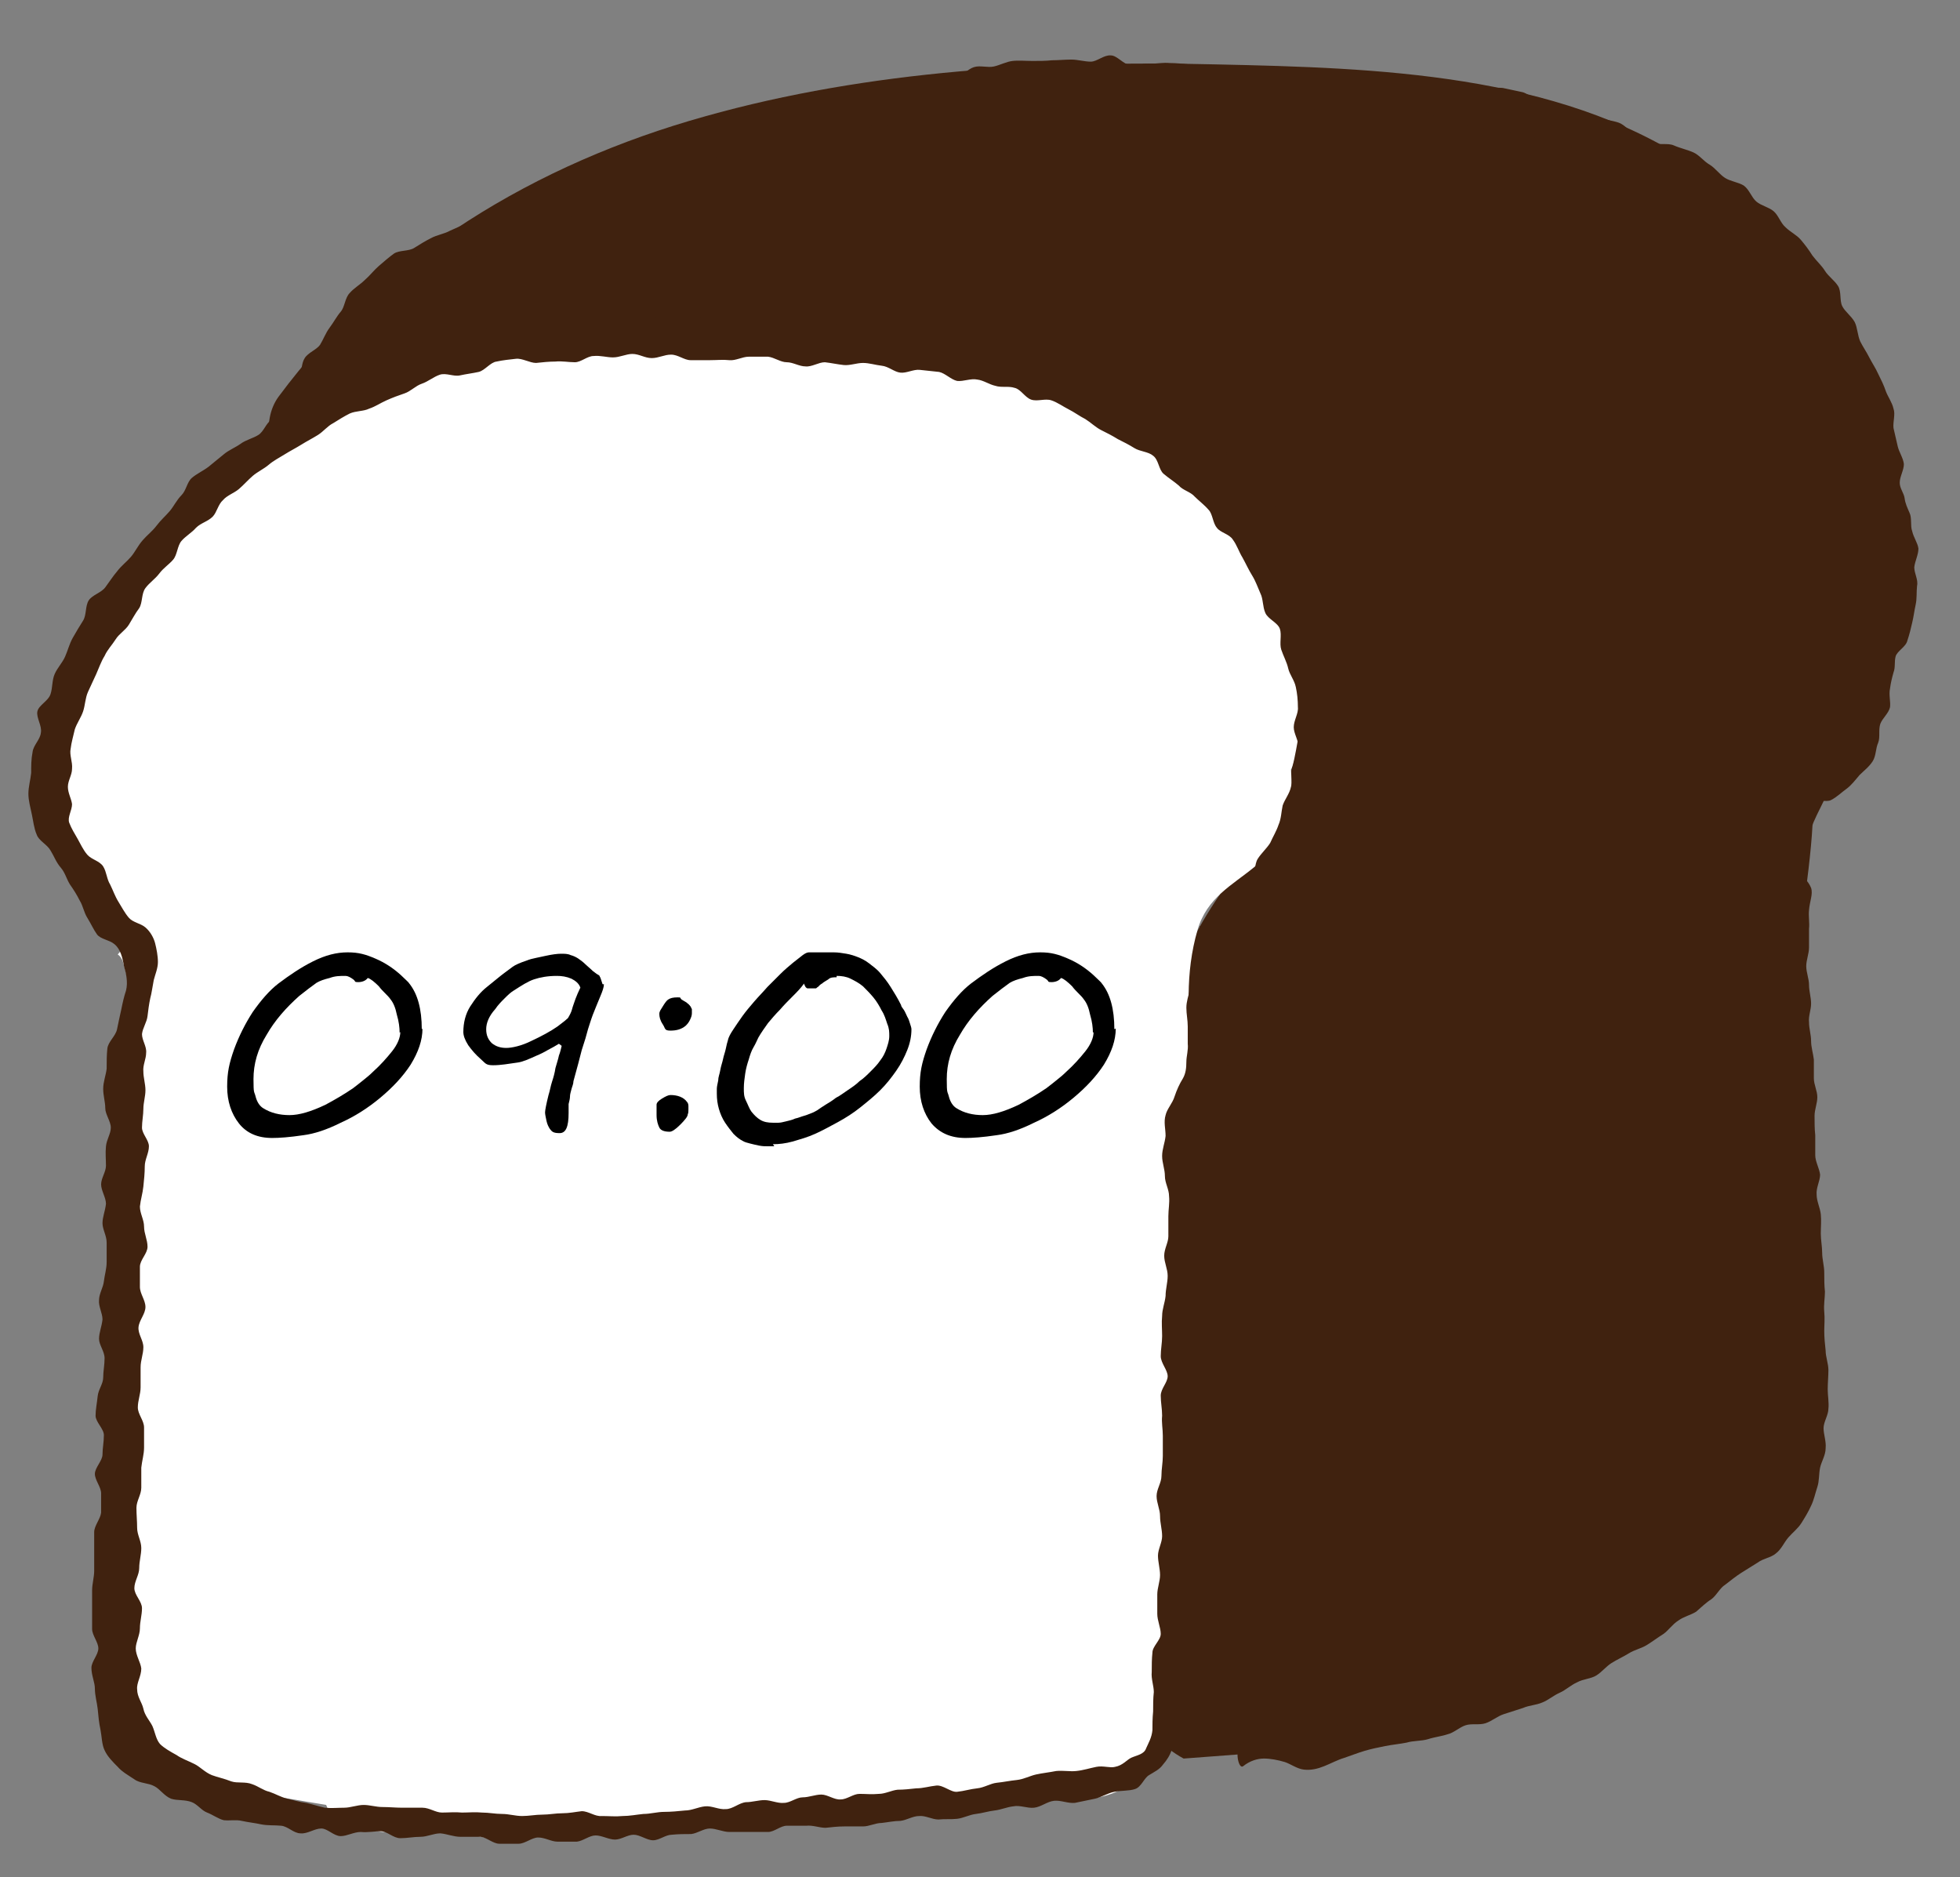
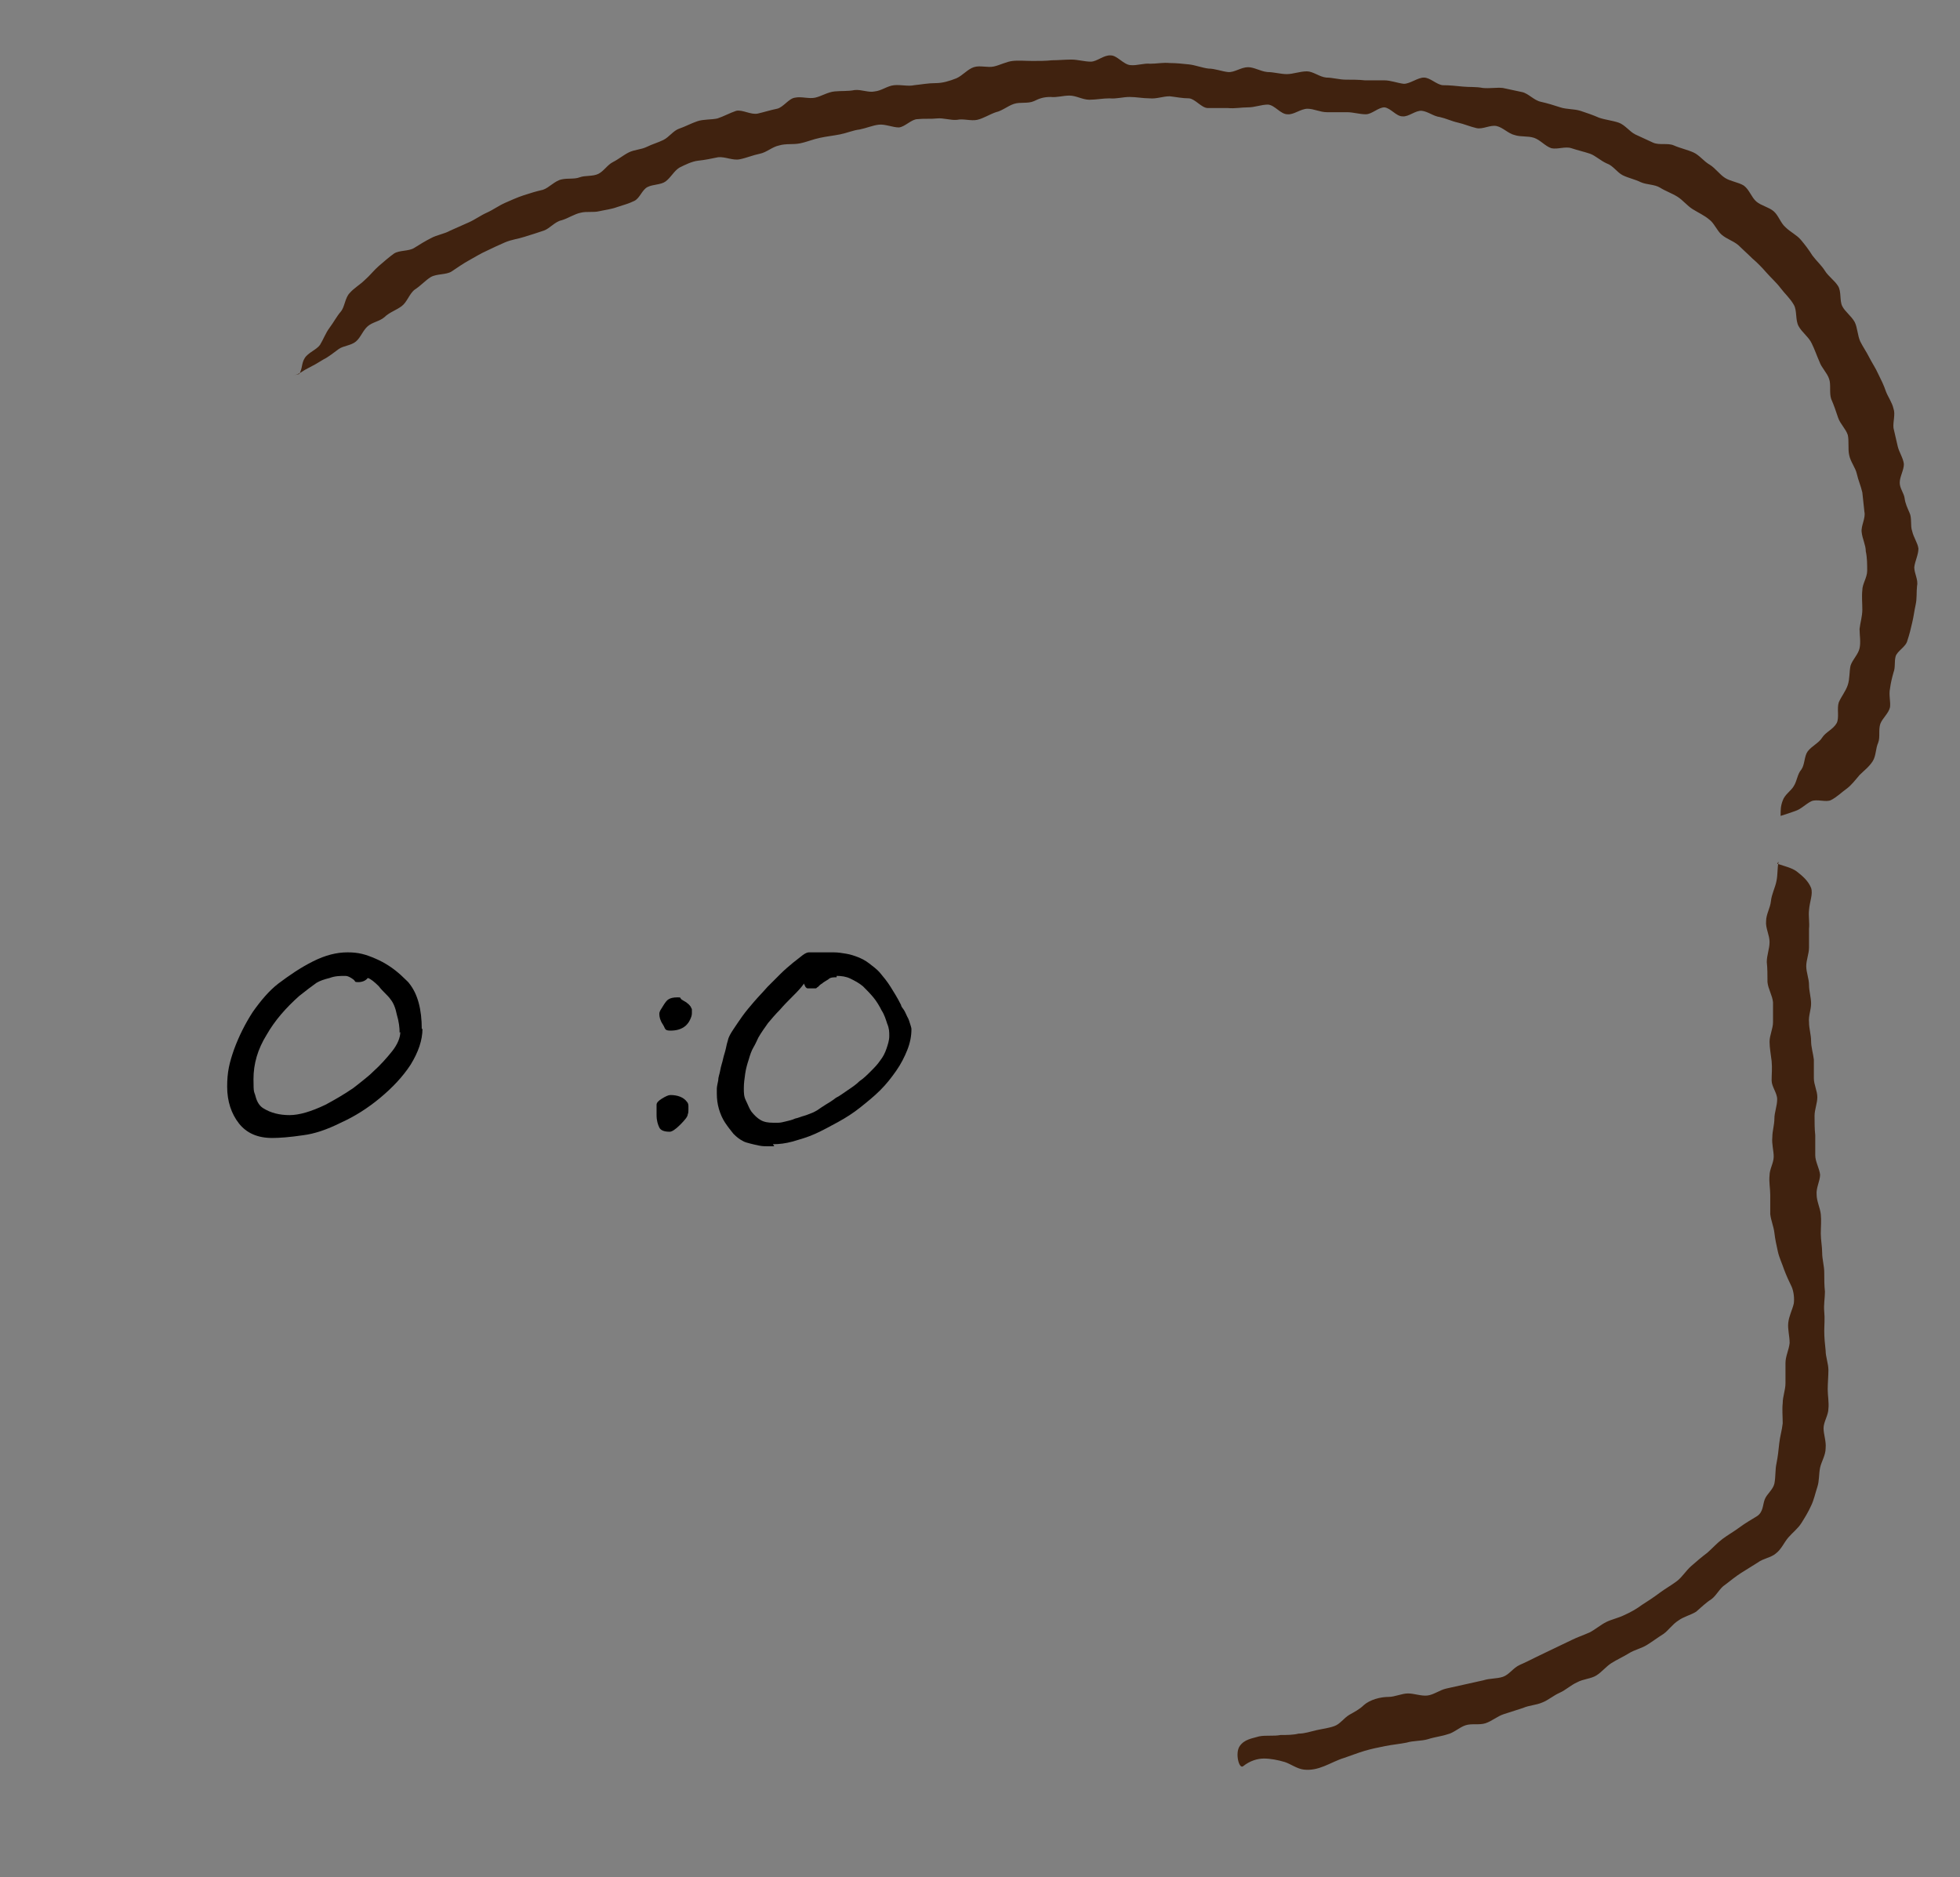
<svg xmlns="http://www.w3.org/2000/svg" version="1.1" viewBox="0 0 283 271">
  <rect x="0" y="0" width="283" height="271" fill="#808080" stroke="none" />
  <defs>
    <style>
      .cls-1 {
        fill: #40220f;
      }

      .cls-2 {
        fill: #fff;
      }
    </style>
  </defs>
  <g>
    <g id="_レイヤー_1" data-name="レイヤー_1">
      <g>
        <g>
-           <path class="cls-1" d="M260.9,151.6c0-2.6-.7-4.6-2-6.1.3-7.5,2.4-18.8,2.8-26.3,0-1.3,14.6-26,13.2-41.6-1.8-21.3-13.1-42.4-30.6-54-19.6-13-45.5-13.8-68.6-14.3-24.5-.6-50.1.8-73.9,7.5-24.4,6.8-46.4,20-61.6,40.5-2.6,3.6-1.3,9.3,1.6,12.3s8.2,3.5,12.3,1.6c22-10.4,47.5-13.4,70.9-9,3.6,1,7.2,1.9,10.8,2.9,2.9.8,5.7,1.5,8.5,2.3,5.4,1.9,10.6,4.2,15.7,6.9,10.3,5.5,19.7,12.2,24.9,22.5.8,1.5,1.5,3.8,2,6.3,0,1.3.1,2.6.1,3.9,0,.8,0,1.7-.2,2.5,0,.2-.5,2.5-.6,2.8,0,.3-.7,2.2-.8,2.6,0,.1-.1.3-.2.5-.3.6-.6,1.2-1,1.8-.3.5-.6,1-.9,1.4-.1.1-.2.3-.4.4-.3.3-3.1,2.9-1.6,1.7-2.9,2.2-4.9,5.2-5.2,8.5-3.5,5.1-6.3,10.7-7.7,16.8-1.7,7.8-1.8,15.9-2.2,23.9-.7,16.2-1.7,32.4-2.3,48.6-.5,12.7-5.2,28.7,7,35.4,4.4-.3,15.8-1.3,20.2-1.3.7-.2,1.3-.3,2-.5,3.4-1.3,6.9-2.4,10.6-3,.1,0,.3,0,.4,0,2.6-.8,5.3-1.5,8-1.8.5,0,.9.1,1.2.4,3.1-2.5,6-5.4,8.7-8.4,7.2-2.6,19.4-7.3,25.6-12.2,14.7-11.7,18.6-30.4,12.8-49,.2-8.8.5-17.6.7-26.4Z" />
-           <path class="cls-2" d="M167.9,65.6c-23.9-14.7-52.8-19.5-80.4-15.6-3.2.5-6.4,1.1-9.5,1.9-1.6-1.1-3.6-1.7-6-1.6-14.5,1-25,10.4-37.9,17.2-9.9,7.4-17.1,18.1-20.4,29.9-.4.3-.8.5-1.2.9-.6.7-1.3,1.3-2,2-.1,0-.3.1-.4.2-.1,0-.2.2-.3.2,0,0,0,0,0,0-.6,1.9-.8,3.8-1.2,5.7,0,.1,0,.2,0,.3-.1-.3,0,0,0,.1,0,.3.2.7.3,1,.3,1-.5,2-1.6,2h-.9c-.6,0-1.2-.4-1.4-1,.2,2.2.9,4.3,2.5,5.8,1,1,1.7,10.3,5.3,14.2.7.7,1.4,1.5,2,2.2,1.4,1.6,2.6,3.4,3.7,5.2-.5.5-1,1-1.5,1.6.3.2.5.5.7.9,4,13.3,1.9,27.8-1.4,41.2.3,8,.5,15.9.8,23.9-.5.4-.9.9-1.3,1.3,0,.2.2.4.2.6,0,.4.1.7.2,1.1,0,.1,0,.2.1.4.3.3.6.7.5,1.2,0,.4,0,.6-.3,1-.2.4-.6.6-1.1.7.5,4.5.2,8.9-.6,13.3.9,7.7,1.7,15.3,2.6,23,.5,4.4,3,9.6,8,10.5,7.2,1.2,14.4,2.5,21.7,3.7.5,1.4,1.4,2.7,2.4,3.8,1.9-.2,3.9-.1,5.9.1,5.3-.2,10.6-.1,15.6,1,.1,0,.2,0,.4,0,0-.8.3-1.6,1.1-1.8,3.6-.9,7.4-.9,11.1-.9,2.1,0,73.6-3.1,73.6-3.1,4.6-.4,8-2.9,9.6-7.3,2.3-6.7,2.1-13.8,2.5-20.8.4-7,.7-14,1.1-21,.7-13.1,1.4-26.2,2.8-39.3,1.4-12.9-3.9-24.5-.3-37,2.7-9.4,14.6-7.1,13.5-23.2.6-.8,1.4-7.6,1.9-8.5,9-16.3-8.3-29.7-20.6-37.2Z" />
-         </g>
+           </g>
        <g>
-           <path class="cls-1" d="M173.5,134.4c.2-.7.6-1.1.9-1.4.8-.6,1.1-1.7,1.8-2.3.7-.7,1.8-.9,2.5-1.6.7-.7,1.4-1.4,2-2.2.6-.8.4-2.1.9-2.9.5-.8,1.3-1.5,1.8-2.3.4-.9.9-1.7,1.2-2.6.4-.9.4-1.9.6-2.8.3-.9,1-1.7,1.2-2.7.2-.9.6-1.9.7-2.8.1-1,.4-1.9.4-2.9,0-1-.7-2-.7-2.9,0-1,.7-2,.6-2.9,0-1-.1-2-.3-2.9-.2-1-.9-1.8-1.1-2.7-.2-.9-.7-1.8-1-2.7-.3-.9.1-2.1-.2-3-.3-.9-1.7-1.4-2.1-2.3-.4-.9-.3-2-.7-2.8-.4-.9-.7-1.8-1.2-2.6-.5-.8-.9-1.7-1.4-2.6-.5-.8-.8-1.8-1.4-2.6-.5-.8-1.8-1-2.3-1.7-.6-.7-.6-2-1.2-2.6-.6-.7-1.4-1.3-2-1.9-.6-.7-1.7-.9-2.3-1.6-.7-.6-1.5-1.1-2.2-1.7-.7-.6-.7-2-1.5-2.6-.7-.6-1.9-.6-2.7-1.1-.8-.5-1.6-.9-2.4-1.3-.8-.5-1.6-.9-2.4-1.3-.8-.4-1.5-1.1-2.3-1.6-.8-.4-1.6-1-2.4-1.4-.8-.4-1.6-1-2.5-1.3-.9-.3-2,.2-2.9-.1-.9-.3-1.5-1.5-2.4-1.7-.9-.3-1.9,0-2.8-.3-.9-.2-1.7-.8-2.6-.9-.9-.2-2,.3-2.9.2-.9-.2-1.7-1.1-2.6-1.3-.9-.1-1.8-.2-2.8-.3-.9-.1-1.9.5-2.8.4-.9-.1-1.7-.9-2.7-1-.9-.1-1.8-.4-2.7-.4-.9,0-1.9.4-2.8.3s-1.8-.3-2.7-.4c-.9,0-1.9.7-2.8.6-.9,0-1.8-.6-2.7-.6-.9,0-1.8-.7-2.7-.8-.9,0-1.8,0-2.8,0-.9,0-1.9.6-2.8.5s-1.8,0-2.8,0c-.9,0-1.8,0-2.8,0-.9,0-1.8-.8-2.8-.8s-1.8.5-2.8.5-1.8-.6-2.8-.6c-.9,0-1.8.5-2.8.5-.9,0-1.8-.3-2.8-.2-.9,0-1.8.9-2.7.9-.9,0-1.9-.2-2.8-.1-.9,0-1.9.1-2.8.2-.9,0-2-.7-2.9-.6-.9.1-1.9.2-2.8.4-.9.1-1.7,1.3-2.6,1.5-.9.2-1.8.3-2.7.5-.9.2-2-.4-2.9-.1-.9.3-1.7,1-2.6,1.3-.9.3-1.6,1.1-2.5,1.4-.9.3-1.7.6-2.6,1-.9.4-1.6.9-2.5,1.2-.8.4-1.9.3-2.8.7-.8.4-1.6.9-2.4,1.4-.8.4-1.4,1.2-2.2,1.7-.8.5-1.6.9-2.4,1.4-.8.5-1.6.9-2.4,1.4-.8.5-1.6.9-2.3,1.5-.7.6-1.6,1-2.3,1.6-.7.6-1.3,1.3-2,1.9-.7.6-1.7.9-2.3,1.6-.7.6-.9,1.8-1.5,2.4-.7.7-1.7.9-2.4,1.6-.6.7-1.5,1.2-2.1,1.9-.6.7-.6,2-1.2,2.7-.6.7-1.4,1.2-2,2-.6.8-1.4,1.3-2,2.1-.6.8-.4,2.1-.9,2.9-.6.8-1,1.6-1.5,2.4-.5.8-1.4,1.3-1.9,2.1-.5.8-1.2,1.5-1.6,2.4-.5.8-.8,1.7-1.2,2.6-.4.9-.8,1.7-1.2,2.6-.4.9-.4,1.9-.7,2.8-.3.9-.9,1.7-1.2,2.6-.2.9-.5,1.9-.6,2.8-.2.9.3,1.9.2,2.9,0,.9-.6,1.7-.6,2.6,0,.9.5,1.7.6,2.5,0,.9-.7,1.9-.4,2.7.3.8.8,1.6,1.2,2.3.4.7.8,1.6,1.4,2.3.6.7,1.8.9,2.3,1.7.5.8.5,1.8,1,2.6.4.8.7,1.7,1.2,2.5.5.8.9,1.6,1.5,2.3.6.7,1.7.8,2.4,1.4.7.6,1.2,1.5,1.4,2.3.2.8.4,1.8.4,2.7,0,.9-.4,1.8-.6,2.6-.2,1-.3,1.9-.5,2.6-.2.9-.3,1.8-.4,2.6-.1.9-.7,1.7-.8,2.6,0,.9.7,1.8.6,2.7,0,.9-.5,1.8-.4,2.7,0,.9.3,1.8.3,2.7,0,.9-.3,1.8-.3,2.7,0,.9-.2,1.8-.2,2.7,0,.9,1,1.8,1,2.7,0,1-.6,1.9-.6,2.9,0,1-.1,1.9-.2,2.9s-.4,1.9-.5,2.9c0,1,.6,1.9.6,2.9,0,1,.5,1.9.5,2.9,0,1-1.1,1.9-1.1,2.9,0,1,0,1.9,0,2.9,0,1,.8,1.9.8,2.9,0,1-.9,1.9-1,2.9s.7,1.9.7,2.9c0,1-.4,1.9-.4,2.9,0,1,0,1.9,0,2.9,0,1-.4,1.9-.4,2.9,0,1,.9,1.9.9,2.9,0,1,0,1.9,0,2.9,0,1-.3,1.9-.4,2.9,0,1,0,1.9,0,2.9,0,1-.7,1.9-.7,2.9,0,1,.1,1.9.1,2.9,0,1,.6,1.9.6,2.9,0,1-.3,1.9-.3,2.9,0,1-.7,1.9-.7,2.9,0,1,1.1,1.9,1.1,2.9,0,1-.3,1.9-.3,2.9,0,1-.6,2-.6,2.9,0,1,.7,2,.8,2.9,0,1.1-.7,2.1-.6,3,0,1.1.7,1.9.9,2.8.2,1,.9,1.7,1.3,2.5.4.9.5,1.9,1.1,2.6.6.6,1.5,1.1,2.4,1.6.7.5,1.6.8,2.6,1.3.8.4,1.5,1.2,2.5,1.6.8.3,1.8.5,2.8.9.9.3,2,0,3,.4.9.3,1.6.9,2.5,1.1.9.3,1.7.8,2.6,1,.9.2,1.8.5,2.7.6.9.2,1.8.5,2.7.7.9.1,1.9,0,2.8,0,.9,0,1.9-.4,2.8-.4.9,0,1.8.3,2.7.3,1,0,1.9.1,2.9.1,1,0,1.9,0,2.9,0,1,0,1.9.7,2.8.7,1,0,1.9-.1,2.9,0,1,0,1.9-.1,2.9,0,1,0,1.9.2,2.9.2,1,0,1.9.3,2.9.3s1.9-.2,2.9-.2c1,0,1.9-.2,2.9-.2,1,0,1.9-.2,2.8-.3,1,0,1.9.8,2.9.7,1,0,2,.1,3,0,1,0,2-.2,3-.3,1,0,2-.3,3-.3,1,0,2-.1,3-.2,1,0,1.9-.5,2.9-.6s2,.5,3,.4c1,0,1.9-.9,2.9-1,.9,0,1.8-.3,2.7-.3.9,0,1.9.5,2.8.4.9,0,1.8-.8,2.7-.8.9,0,1.8-.4,2.7-.4.9,0,1.9.8,2.8.7.9,0,1.8-.8,2.7-.8s1.8.1,2.8,0c.9,0,1.8-.5,2.7-.6.9,0,1.8-.1,2.7-.2,1,0,1.9-.3,2.9-.4,1-.1,2.1,1,3,.9,1-.1,1.9-.4,2.9-.5,1-.1,1.9-.7,2.8-.8,1-.1,1.9-.3,2.9-.4,1-.1,1.9-.6,2.8-.8s1.9-.3,2.9-.5c1-.1,2,.1,2.9,0,1-.1,1.9-.4,2.9-.6,1-.2,2,.2,2.7,0,1.1-.2,1.7-1,2.3-1.3.9-.4,1.9-.5,2.2-1.4.3-.7.8-1.5.9-2.6,0-.7,0-1.7.1-2.7,0-.9,0-1.9.1-2.8,0-.9-.4-1.9-.3-2.9,0-.9,0-1.9.1-2.8,0-.9,1.2-1.8,1.2-2.7,0-.9-.5-1.9-.5-2.9,0-.9,0-1.9,0-2.8,0-.9.4-1.9.4-2.8,0-.9-.3-1.9-.3-2.8,0-.9.6-1.9.6-2.8,0-1-.3-1.9-.3-2.9s-.5-1.9-.5-2.9c0-1,.7-1.9.7-2.9,0-1,.2-1.9.2-2.9,0-1,0-1.9,0-2.9,0-1-.2-1.9-.1-2.9,0-1-.2-1.9-.2-2.9,0-1,1-1.9,1-2.8s-1-1.9-1-2.9c0-1,.2-1.9.2-2.9,0-1-.1-1.9,0-2.9,0-1,.4-1.9.5-2.9,0-1,.3-1.9.3-2.9,0-1-.5-1.9-.5-2.9,0-1,.6-1.9.6-2.8,0-1,0-1.9,0-2.9,0-1,.2-1.9.1-2.9,0-1-.6-1.9-.6-2.9,0-1-.4-1.9-.4-2.9,0-1,.4-1.9.5-2.9,0-1-.3-2,0-3,.2-.9,1-1.7,1.3-2.7.3-.9.7-1.8,1.2-2.6.4-.7.5-1.5.5-2.4,0-.8.3-1.7.2-2.6,0-.9,0-1.7,0-2.5,0-.9-.2-1.8-.2-2.7,0-.9.3-1.7.5-2.6.3-1.3.9-2.9,2.4-2.8,1.5.1,2.4,1.6,2.3,3,0,.9,0,1.9,0,2.8,0,.9,0,1.9,0,2.8,0,.9.7,1.9.7,2.8,0,.9.2,1.9,0,2.9,0,.9-.8,1.8-1,2.7-.2.9,0,2-.3,2.9-.3.8-1.8,1.3-2,2.1-.2.9.3,1.9.2,2.8-.1.9,0,1.8-.1,2.6,0,.9.1,1.7.1,2.6,0,.9-.2,1.9-.2,2.8,0,.9,0,1.9,0,2.8,0,.9-1.1,1.8-1.2,2.8,0,.9.5,1.9.4,2.8,0,.9-.4,1.9-.5,2.8,0,.9.7,1.9.7,2.8,0,.9-.7,1.9-.8,2.8,0,.9,0,1.9,0,2.8s.6,1.9.5,2.8c0,.9.2,1.9.2,2.8,0,.9-1.3,1.8-1.3,2.8,0,.9.8,1.9.7,2.8,0,.9-.6,1.9-.6,2.8,0,.9.4,1.9.4,2.8,0,.9-.3,1.9-.3,2.8,0,.9,0,1.9,0,2.8,0,.9-.4,1.9-.4,2.8s0,1.9-.1,2.8c0,.9.7,1.9.7,2.8,0,.9-.9,1.8-.9,2.8,0,.9.6,1.9.5,2.8,0,.9,0,1.9,0,2.8,0,.9-.4,1.7-.5,2.6,0,.9-.4,1.7-.5,2.6,0,.9.1,1.8,0,2.7s0,1.8,0,2.7c0,.9,0,1.8-.2,2.6,0,.9-1.1,1.7-1.2,2.5,0,.9.6,1.8.6,2.7,0,1-.7,1.7-.9,2.5-.3.9-.7,1.5-1.3,2.2-.5.7-1.2,1-2,1.5-.7.4-1.1,1.7-2,2-.9.3-2,.2-3,.4-1,.2-1.9.8-2.8,1-1,.2-1.9.4-2.9.6-1,.1-2-.4-3-.3-1,.1-1.9.9-2.9,1-1,.1-2-.4-3-.2-.9.1-1.8.5-2.7.6-.9.1-1.8.4-2.7.5-.9.1-1.8.6-2.7.7-.9.1-1.8,0-2.7.1-.9,0-1.9-.6-2.8-.5-.9,0-1.8.6-2.7.7-.9,0-1.8.2-2.7.3-.9,0-1.8.5-2.7.5s-1.8,0-2.7,0c-.9,0-1.8.1-2.7.2-.9,0-1.8-.4-2.8-.3-.9,0-1.9,0-2.8,0-.9,0-1.8.9-2.7.9-.9,0-1.8,0-2.8,0-.9,0-1.9,0-2.8,0-.9,0-1.9-.5-2.8-.5-.9,0-1.8.7-2.7.8-.9,0-1.8,0-2.8.1-.9,0-1.8.8-2.7.8-.9,0-1.9-.8-2.8-.8-.9,0-1.8.7-2.7.7-.9,0-1.9-.6-2.8-.6-.9,0-1.8.8-2.7.9-.9,0-1.9,0-2.8,0-.9,0-1.8-.6-2.8-.6-.9,0-1.9.9-2.8.9-.9,0-1.9,0-2.8,0-.9,0-1.8-.9-2.7-1-1,0-1.9,0-2.9,0-1,0-1.9-.4-2.9-.5-1,0-1.9.5-2.9.5-1,0-1.9.2-2.9.2-1,0-1.9-1-2.8-1-1,0-1.9.2-2.9.1-1,0-2,.6-2.9.6-1,0-1.9-1.1-2.8-1.1-1,0-2,.8-3,.7-1,0-1.8-1-2.8-1.1-1-.1-1.9,0-2.9-.2-.9-.2-1.9-.3-2.8-.5-.8-.2-1.8,0-2.6-.1-.8-.2-1.6-.8-2.4-1.1-.8-.3-1.4-1.2-2.2-1.5-1-.4-2.1-.2-3-.5-1-.4-1.6-1.4-2.4-1.8-.9-.5-2.1-.4-2.9-1-.9-.6-1.8-1.1-2.4-1.8-.7-.7-1.5-1.5-1.9-2.4-.4-.8-.4-2-.6-3-.2-.9-.3-1.9-.4-3-.1-.9-.4-1.9-.4-2.9,0-.9-.5-1.9-.5-3,0-.9,1-1.9,1-2.8,0-.9-.9-1.9-.9-2.8,0-.9,0-1.9,0-2.8,0-.9,0-1.9,0-2.8,0-.9.3-1.9.3-2.8,0-.9,0-1.9,0-2.8,0-.9,0-1.9,0-2.8,0-.9.9-1.9,1-2.8,0-.9,0-1.9,0-2.8,0-.9-.9-1.9-.9-2.8,0-.9,1.1-1.9,1.1-2.8,0-.9.2-1.8.2-2.8,0-.9-1.2-1.9-1.2-2.8,0-.9.2-1.8.3-2.8s.8-1.8.8-2.7c0-.9.2-1.8.2-2.8s-.8-1.9-.8-2.8c0-.9.4-1.8.5-2.8,0-.9-.6-1.9-.5-2.8,0-.9.6-1.8.7-2.7s.4-1.8.4-2.8,0-1.8,0-2.8-.6-1.9-.6-2.8c0-.9.4-1.8.5-2.8,0-.9-.7-1.9-.7-2.8s.7-1.8.7-2.7c0-.9-.1-1.8,0-2.8s.7-1.8.7-2.7c0-.9-.8-1.9-.8-2.8,0-.9-.3-1.8-.3-2.8,0-1,.4-2,.5-2.9,0-1,0-2,.1-2.9.1-1,1.2-1.8,1.4-2.8.2-1,.4-1.9.6-2.8.2-1,.4-1.9.7-2.8.3-1.2,0-2.5-.3-3.5-.2-1.2-.5-2.5-1.4-3.2-.7-.6-2-.7-2.5-1.4-.5-.7-.9-1.6-1.4-2.4-.5-.8-.6-1.7-1.1-2.5-.4-.8-.9-1.6-1.4-2.3-.5-.8-.7-1.7-1.3-2.4-.7-.8-1-1.7-1.5-2.5-.5-.9-1.7-1.4-2-2.3-.4-.9-.5-2-.7-2.9-.2-1-.5-2-.5-3,0-1,.3-2,.4-3,0-1,0-2,.2-3,.1-1,1.1-1.8,1.2-2.8.2-1-.7-2.2-.5-3.1.2-.9,1.6-1.5,1.9-2.5.3-.9.2-2,.6-2.9.4-.9,1.1-1.6,1.5-2.5.4-.9.6-1.8,1.1-2.7.5-.9,1-1.7,1.5-2.5.5-.8.3-2.1.8-2.9.5-.8,1.8-1.1,2.4-1.9.6-.8,1.1-1.6,1.7-2.3.6-.8,1.4-1.4,2-2.1.6-.7,1-1.6,1.7-2.4.6-.7,1.4-1.3,2-2.1s1.3-1.4,1.9-2.1c.6-.7,1-1.6,1.7-2.3.7-.7.8-1.9,1.5-2.5.7-.6,1.6-1,2.4-1.6.7-.6,1.5-1.2,2.2-1.8.7-.6,1.7-1,2.4-1.5.8-.6,1.8-.8,2.6-1.3.8-.5,1.1-1.7,1.9-2.2.8-.5,1.7-.9,2.5-1.4.8-.5,1.6-1,2.4-1.5s2-.3,2.8-.8c.8-.5,1.4-1.4,2.2-1.9.8-.5,1.8-.7,2.7-1.1.9-.4,1.8-.5,2.7-.9.9-.4,1.5-1.4,2.4-1.7.9-.4,1.6-1.1,2.5-1.4.9-.3,1.8-.7,2.7-.9.9-.3,2,0,2.9-.2.9-.2,1.8-.8,2.7-1,.9-.2,1.9-.3,2.8-.4.9-.2,2,.2,2.9,0,.9-.2,1.7-1.3,2.7-1.4.9-.1,2,.2,2.9.1.9,0,1.9-.7,2.8-.8,1,0,1.9,0,2.9,0,1,0,1.9.4,2.9.3,1,0,1.9-.4,2.9-.4,1,0,1.9,0,2.9,0,1,0,1.9,1.2,2.8,1.2,1,0,1.9-1.2,2.9-1.2,1,0,1.9.6,2.8.7,1,0,1.9-.2,2.9-.1s1.9.1,2.9.2c1,0,1.9.2,2.9.2,1,0,1.9.9,2.9.9,1,0,1.9,0,2.9.1,1,0,1.9-.2,2.9-.2,1,0,1.9-.3,2.9-.2,1,0,1.9.4,2.9.4,1,0,1.9-.1,2.9,0,1,0,2-.4,2.9-.4,1,0,1.8,1,2.8,1.1,1,0,2-.6,3-.4,1,.1,1.9.3,2.9.4.9.2,1.9.4,2.9.6.9.2,1.8.5,2.7.8.9.2,1.7,1,2.6,1.3.9.2,1.8.6,2.7.8.9.3,2,0,2.8.3.9.3,1.9.1,2.8.4.9.3,1.5,1.3,2.4,1.7.9.3,1.8.5,2.7.9.9.4,1.8.5,2.7,1,.8.4,1.2,1.6,2.1,2.1.8.5,2,.2,2.8.7.8.5,1.7.8,2.5,1.4.8.5.8,2,1.6,2.6.7.6,2.1.4,2.8,1,.7.6,1,1.7,1.7,2.3.7.6,1.4,1.2,2,1.9.6.7,1,1.5,1.6,2.3.6.7,1.8,1,2.3,1.8.5.8,1.1,1.6,1.5,2.4.4.8.8,1.6,1.2,2.5.4.8,1,1.5,1.4,2.3.5.8.5,1.9.9,2.7.4.8,1.2,1.5,1.6,2.3.4.8.6,1.8,1,2.6.3.9.7,1.7,1,2.6.3.9-.1,2,.1,2.9.3.9.7,1.7.9,2.6.2.9,1.1,1.7,1.3,2.6.1.9.2,1.9.3,2.8,0,.9-.9,1.9-.8,2.8,0,.9.9,1.9.9,2.8,0,.9-.2,1.9-.3,2.8-.1.9-.2,1.9-.3,2.8-.2.9-1.1,1.6-1.4,2.5-.2.9,0,1.9-.2,2.8-.3.9-1.2,1.5-1.5,2.4-.4.8-.8,1.6-1.3,2.5-.4.8-.7,1.7-1.1,2.5-.4.8,0,2.1-.4,2.9-.5.8-1.3,1.4-1.9,2.1-.6.7-1.2,1.5-1.9,2.1-.7.6-1.4,1.2-2.3,1.6-.9.5-2.2,0-3.1.4-1,.3-1.7,1.6-2.7,1.6-.9,0-2-.6-3-1Z" />
          <path class="cls-1" d="M43.2,54c.5-.8.3-1.5.8-2.3.5-.8,1.7-1.2,2.2-1.9.5-.8.8-1.7,1.4-2.5.6-.8,1-1.6,1.6-2.3.6-.7.6-2,1.3-2.7.6-.7,1.5-1.2,2.2-1.9.7-.6,1.3-1.4,2-2,.7-.6,1.5-1.3,2.2-1.8.8-.5,2.1-.3,2.9-.8.8-.5,1.6-1,2.4-1.4.9-.5,1.9-.6,2.8-1.1.9-.4,1.8-.8,2.7-1.2.9-.4,1.7-1,2.6-1.4.9-.4,1.7-1,2.6-1.4.9-.4,1.8-.8,2.7-1.1.9-.3,1.9-.6,2.8-.8.9-.3,1.7-1.3,2.7-1.5.9-.2,1.8,0,2.6-.3.8-.3,1.9-.1,2.7-.5.8-.4,1.3-1.3,2.1-1.7.8-.4,1.5-1,2.3-1.4.8-.4,1.8-.4,2.6-.8.8-.4,1.6-.6,2.4-1,.8-.4,1.4-1.3,2.2-1.6.9-.3,1.8-.8,2.7-1.1.9-.3,2-.2,2.9-.4.9-.3,1.8-.8,2.7-1.1.9-.2,2.1.6,3.1.4.9-.2,1.8-.5,2.8-.7.9-.2,1.7-1.5,2.6-1.6.9-.2,2,.2,2.9,0,.9-.2,1.8-.8,2.8-.9,1-.1,1.9,0,2.9-.2,1-.1,2,.4,2.9.2,1-.1,1.8-.8,2.8-.9,1-.1,2,.2,2.9,0,1-.1,2-.3,3.1-.3,1,0,2-.3,3-.7.9-.4,1.6-1.3,2.5-1.6.9-.3,2,.1,2.9-.1.9-.2,1.8-.7,2.7-.8.9-.1,1.9,0,2.9,0,.9,0,1.9,0,2.8-.1.9,0,1.9-.1,2.8-.1.9,0,1.9.3,2.8.3.9,0,1.9-1,2.9-.9.9,0,1.8,1.3,2.8,1.4s1.9-.3,2.9-.2c.9,0,1.9-.2,2.8-.1.9,0,1.9.1,2.8.2s1.9.5,2.8.6c.9,0,1.9.4,2.8.5s1.9-.7,2.9-.7c.9,0,1.8.6,2.8.7.9,0,1.9.3,2.8.3.9,0,1.9-.4,2.9-.4.9,0,1.8.8,2.8.9.9,0,1.9.3,2.8.3.9,0,1.9,0,2.8.1.9,0,1.9,0,2.8,0,.9,0,1.9.4,2.8.5.9,0,2-.9,2.9-.9s1.8,1,2.7,1.1c1,0,1.9.1,2.9.2,1,.1,1.9,0,2.9.2,1,.1,2-.1,2.9,0,.9.2,1.9.4,2.8.6.9.2,1.7,1.2,2.7,1.4.9.2,1.9.5,2.8.8.9.3,1.9.2,2.9.5.9.3,1.8.6,2.7,1,.9.3,1.9.4,2.8.7.9.3,1.6,1.3,2.4,1.7.9.4,1.7.8,2.6,1.2.9.4,2.1,0,3,.4.9.4,1.9.6,2.8,1,.9.4,1.5,1.3,2.4,1.8.8.5,1.4,1.4,2.2,1.9.8.5,1.9.6,2.7,1.1.8.6,1.1,1.7,1.8,2.3.7.6,1.8.8,2.5,1.4.7.6,1,1.7,1.7,2.3.7.7,1.6,1.1,2.2,1.8.6.7,1.2,1.5,1.7,2.3.6.8,1.3,1.4,1.8,2.2.5.8,1.4,1.4,1.9,2.2.5.8.2,2.1.6,2.9.4.8,1.3,1.4,1.8,2.3.4.8.4,1.9.8,2.8.4.8.9,1.5,1.3,2.3.4.8.9,1.5,1.3,2.4.4.8.8,1.6,1.1,2.5.3.8.9,1.6,1.1,2.5.3.8-.1,1.9,0,2.8.2.9.4,1.7.6,2.6.2.9.8,1.7.9,2.6,0,.9-.6,1.8-.6,2.7,0,.8.6,1.5.7,2.2.1.8.4,1.4.7,2.1.4.8.1,1.9.4,2.7.2.9.8,1.7.9,2.5,0,.9-.5,1.8-.6,2.7,0,.9.6,1.8.4,2.7-.1.9,0,1.8-.2,2.7-.2.9-.3,1.8-.5,2.6-.2.9-.4,1.7-.7,2.6-.2.9-1.5,1.5-1.7,2.3-.2.8,0,1.5-.3,2.3-.2.7-.4,1.5-.5,2.3-.2.9.1,1.9,0,2.7-.2.9-1.1,1.6-1.4,2.4-.3.9,0,1.9-.3,2.7-.4.9-.3,1.9-.8,2.7-.5.8-1.3,1.4-1.9,2-.6.7-1.2,1.5-1.9,2-.7.5-1.4,1.2-2.2,1.6-.7.4-2.1-.2-2.9.2-.8.4-1.4,1.1-2.3,1.4-.8.3-1.2.4-2.1.7,0-.9,0-1.4.3-2.2.3-.9,1.2-1.4,1.6-2.1.5-.8.5-1.7,1.1-2.4.5-.7.4-1.9.9-2.6.6-.8,1.6-1.2,2.1-2,.5-.8,1.6-1.2,2.1-2.1.4-.8,0-2.1.3-3,.4-.9,1-1.6,1.3-2.5.3-.9.2-1.9.4-2.8.3-.9,1.1-1.6,1.3-2.5.2-.9,0-1.9,0-2.8.1-.9.4-1.8.4-2.8,0-.9-.1-1.9,0-2.8,0-.9.7-1.8.7-2.8,0-.9,0-1.9-.2-2.8,0-.9-.5-1.8-.6-2.8-.1-.9.6-2,.4-2.9-.1-.9-.2-1.9-.3-2.8-.2-.9-.6-1.8-.8-2.7-.2-.9-.9-1.7-1.1-2.7-.2-.9,0-2-.2-2.9-.3-.9-1.1-1.6-1.4-2.5-.3-.9-.6-1.8-1-2.7-.3-.9,0-2.1-.3-2.9-.3-.9-1.1-1.6-1.4-2.5-.4-.9-.7-1.8-1.1-2.6-.4-.9-1.4-1.6-1.9-2.5-.5-.9-.2-2.3-.7-3.1-.5-.9-1.3-1.6-1.9-2.4-.6-.8-1.4-1.5-2.1-2.3-.6-.7-1.3-1.4-2-2-.7-.7-1.4-1.3-2-1.9-.7-.6-1.7-.9-2.4-1.5-.7-.6-1.1-1.7-1.8-2.2-.7-.6-1.6-1-2.4-1.5-.8-.5-1.4-1.3-2.2-1.8-.8-.5-1.7-.8-2.5-1.3-.8-.5-1.9-.4-2.8-.8-.8-.4-1.8-.6-2.6-1-.8-.4-1.4-1.4-2.3-1.7-.9-.4-1.6-1.1-2.4-1.4-.9-.3-1.8-.5-2.7-.8-.9-.3-2,.2-2.9,0-.9-.3-1.6-1.2-2.5-1.5-.9-.3-1.9-.1-2.8-.4-.9-.2-1.7-1.1-2.6-1.3-.9-.2-2,.5-2.9.3-.9-.2-1.8-.6-2.7-.8-.9-.2-1.7-.6-2.6-.8-.9-.1-1.7-.8-2.6-.9-.9-.1-1.9.9-2.8.8-.9,0-1.7-1.2-2.6-1.3-.9,0-1.8,1-2.7,1-.9,0-1.8-.3-2.7-.3-1,0-1.9,0-2.9,0-1,0-1.9-.5-2.8-.5-1,0-2,.9-2.9.8-1,0-1.8-1.3-2.8-1.4-1,0-1.9.4-2.9.4-1,0-1.9.2-2.9.1-.9,0-1.9,0-2.9,0-.9,0-1.8-1.3-2.7-1.4-1,0-1.9-.2-2.8-.3-1,0-1.9.4-2.9.3-1,0-1.9-.2-2.9-.2s-1.9.3-2.9.2c-1,0-1.9.2-2.9.2-1,0-1.9-.6-2.9-.6-.9,0-1.8.3-2.7.2-1,0-1.6.2-2.4.6-.9.4-2,.1-2.9.4-.9.3-1.7,1-2.6,1.2-.9.3-1.8.9-2.7,1.1-.9.2-2-.2-2.9,0-.9.1-2-.3-2.9-.2-.9.1-1.9,0-2.8.1-.9,0-1.8,1.1-2.7,1.2-.9,0-2-.5-2.9-.4-.9.1-1.8.5-2.8.7-.9.1-1.8.5-2.8.7-1,.2-2,.3-2.9.5-1,.2-1.9.6-2.9.8-1,.2-2,0-3,.3-1,.2-1.8,1-2.8,1.2s-1.9.6-2.9.8c-1,.2-2.1-.4-3.1-.3-1,.2-1.9.4-2.9.5-.9.1-1.9.6-2.7,1-.8.5-1.2,1.4-2,2-.7.5-1.8.4-2.6.8-.8.4-1.1,1.6-1.9,2-.8.4-1.6.6-2.5.9-.8.3-1.7.4-2.6.6-.8.2-1.8,0-2.6.2-1,.2-1.8.8-2.8,1.1-1,.2-1.7,1.2-2.6,1.5-.9.3-1.8.6-2.8.9-.9.3-1.9.4-2.8.8-.9.4-1.8.8-2.6,1.2-.9.4-1.7.9-2.6,1.4-.9.5-1.6,1-2.5,1.6-.8.5-2.1.3-3,.8-.8.5-1.5,1.3-2.3,1.8-.8.6-1.1,1.8-1.9,2.4-.8.6-1.8.9-2.5,1.6-.7.6-1.7.7-2.4,1.3-.7.6-1,1.6-1.7,2.2-.7.6-1.8.6-2.5,1.1-.7.5-1.4,1.1-2.2,1.5-.8.5-1.5.9-2.3,1.3-.8.4-1.1.8-2,1Z" />
          <path class="cls-1" d="M256.6,124.7c1.2.4,2.1.6,2.8,1.1.9.7,1.7,1.4,2.1,2.4.3.9-.2,1.9-.3,3.2-.1.9.1,1.8,0,2.7,0,.9,0,1.8,0,2.7,0,.9-.4,1.8-.4,2.7,0,.9.4,1.8.4,2.7,0,.9.3,1.8.3,2.7,0,.9-.4,1.8-.3,2.7,0,.9.3,1.8.3,2.7,0,.9.3,1.8.4,2.7,0,.9,0,1.8,0,2.7,0,.9.5,1.8.5,2.7,0,.9-.4,1.8-.4,2.7,0,.9,0,1.9.1,2.8,0,.9,0,1.9,0,2.9,0,.9.6,1.9.7,2.8,0,.9-.6,1.9-.5,2.9,0,.9.5,1.9.6,2.8s0,1.9,0,2.8c0,.9.2,1.9.2,2.8,0,.9.3,1.9.3,2.8s0,1.9.1,2.8c0,.9-.2,1.9-.1,2.9s0,1.9,0,2.8c0,.9.1,1.9.2,2.8,0,.9.4,1.9.4,2.8,0,.9-.1,1.9-.1,2.8,0,.9.2,1.9.1,2.8,0,.9-.7,1.9-.7,2.8,0,.9.4,1.9.3,2.9,0,1-.6,1.9-.8,2.8-.2,1-.1,1.9-.4,2.8-.3.9-.5,1.9-.9,2.7-.4.9-.9,1.7-1.4,2.5-.5.8-1.3,1.4-1.9,2.1-.6.7-1,1.7-1.8,2.3-.7.6-1.8.7-2.6,1.3-.8.5-1.6,1-2.4,1.5s-1.5,1.1-2.3,1.7c-.8.5-1.2,1.5-2,2.1-.8.5-1.5,1.2-2.2,1.8-.8.5-1.8.7-2.6,1.3-.8.5-1.4,1.4-2.1,1.9-.8.5-1.6,1.1-2.4,1.6-.8.5-1.8.7-2.6,1.2-.8.5-1.7.9-2.5,1.4-.8.5-1.4,1.3-2.2,1.8-.8.5-1.9.5-2.8,1-.9.4-1.6,1.1-2.5,1.5-.9.4-1.7,1.1-2.5,1.4-.9.4-1.9.4-2.8.8-.9.3-1.9.6-2.8.9-.9.3-1.7,1-2.6,1.3-.9.3-2,0-2.9.3-.9.3-1.7,1.1-2.6,1.3-.9.3-1.9.4-2.8.7-1,.3-2.1.2-3.1.5-1,.2-2.1.3-3.1.5-1,.2-2,.4-3,.7-1,.3-2,.7-2.9,1-1,.3-1.9.8-2.9,1.2-1,.4-1.9.6-2.9.5-1-.1-1.9-.8-2.8-1.1-1-.3-2.1-.5-3-.5-.9,0-2,.3-3,1.1-.6.5-1.2-1.9-.5-2.9.7-1,1.8-1.1,2.8-1.4,1-.2,2.1,0,3.1-.2.9,0,1.8,0,2.6-.2.9,0,1.7-.3,2.6-.5.9-.2,1.8-.3,2.6-.6.8-.3,1.3-1.1,2.1-1.6.7-.4,1.5-.8,2.1-1.4.9-.8,2.4-1.2,3.6-1.2.9,0,1.9-.5,2.8-.5.9,0,1.9.4,2.8.3.9-.1,1.8-.8,2.7-1,.9-.2,1.8-.4,2.7-.6.9-.2,1.8-.4,2.7-.6.9-.3,1.9-.2,2.8-.5.9-.3,1.5-1.3,2.4-1.7.9-.4,1.7-.8,2.5-1.2.8-.4,1.7-.8,2.5-1.2.8-.4,1.7-.8,2.5-1.2.8-.4,1.7-.7,2.6-1.1.8-.4,1.6-1.1,2.4-1.5.8-.4,1.8-.6,2.6-1,.9-.4,1.8-.9,2.6-1.5.8-.5,1.7-1.1,2.5-1.7.8-.6,1.7-1.1,2.5-1.7.8-.6,1.3-1.5,2.1-2.2.8-.7,1.5-1.3,2.3-1.9.8-.7,1.4-1.4,2.2-2,.8-.6,1.7-1.1,2.5-1.7.8-.6,1.7-1.1,2.5-1.6.9-.6.8-1.6,1.1-2.4.3-.8,1.2-1.4,1.4-2.3.2-1,.1-2,.3-2.9.2-1,.3-1.9.4-2.9.1-1,.4-1.9.5-2.9,0-1-.1-2,0-2.9,0-1,.4-1.9.4-2.9s0-1.9,0-2.9.5-1.9.6-2.9c0-1-.3-2-.2-2.9.1-1,.6-1.9.8-2.8.1-.7,0-1.7-.3-2.4-.4-.8-.8-1.7-1.1-2.5-.3-.9-.7-1.7-.9-2.6-.2-.9-.4-1.8-.5-2.7-.1-.9-.5-1.8-.6-2.7,0-.9,0-1.9,0-2.8,0-.9-.2-1.8-.1-2.8,0-.9.6-1.8.6-2.7,0-.9-.3-1.8-.2-2.8,0-.9.3-1.8.3-2.7,0-.9.4-1.8.4-2.8,0-.9-.8-1.8-.8-2.7,0-.9.1-1.8,0-2.8-.1-.9-.3-1.9-.3-2.8,0-.9.5-1.9.5-2.8,0-.9,0-1.9,0-2.9-.1-1-.7-1.9-.8-2.9,0-1,0-2-.1-2.9,0-1,.4-1.9.4-2.9,0-1-.6-2-.5-3,0-1,.6-1.9.7-2.9.1-1,.6-1.9.8-2.9.2-1,.1-1.8.3-2.8Z" />
        </g>
      </g>
      <g>
        <path d="M61,148.5c0,1.7-.6,3.4-1.7,5.2-1.1,1.7-2.6,3.3-4.4,4.8-1.8,1.5-3.7,2.7-5.7,3.6-2,1-3.8,1.6-5.4,1.8-2,.3-3.5.4-4.5.4-2.1,0-3.7-.7-4.8-2.1-1.1-1.4-1.7-3.2-1.7-5.3s.3-3.4,1-5.4c.7-1.9,1.6-3.7,2.7-5.4,1.2-1.7,2.4-3.1,3.7-4.1,1.6-1.2,3.2-2.3,5-3.2s3.4-1.3,5-1.3,2.6.3,4,.9c1.4.6,2.6,1.4,3.7,2.4.6.6,1.1,1,1.2,1.2,1.2,1.5,1.8,3.7,1.8,6.6ZM57.7,149.1c0-.7-.1-1.6-.4-2.6-.2-1-.5-1.7-.9-2.2-.2-.3-.5-.6-.8-.9-.3-.3-.6-.6-.9-1-.6-.6-1.2-1.1-1.6-1.2-.3.4-.8.6-1.4.6s-.3-.1-.7-.4c-.4-.3-.8-.5-1.1-.5-.8,0-1.5,0-2.3.3-.8.2-1.4.4-1.9.7-.7.5-1.5,1.1-2.5,1.9-1.9,1.7-3.5,3.5-4.7,5.6-1.3,2.1-1.9,4.2-1.9,6.4s.1,1.7.3,2.5c.2.8.6,1.4,1.1,1.7,1.1.7,2.4,1,3.8,1s3.1-.5,5.2-1.5c1.3-.7,2.7-1.5,4-2.4.4-.3.9-.7,1.4-1.1.5-.4,1-.8,1.5-1.3,1-.9,1.9-1.9,2.7-2.9.8-1,1.2-2,1.2-2.8Z" />
-         <path d="M87.2,142.1c0,.4-.2,1-.5,1.7-.4,1-.8,1.9-1.1,2.7-.3.8-.5,1.5-.7,2.1-.2.8-.5,1.8-.9,3-.3,1.2-.7,2.7-1.2,4.5,0,.4-.2.8-.3,1.2s-.2.7-.2,1c0,.3-.1.7-.2,1.1,0,.4,0,.8,0,1.3,0,2-.4,2.9-1.3,2.9s-1.1-.2-1.4-.6c-.2-.3-.4-.7-.5-1.2s-.2-.9-.2-1.2.2-1.3.5-2.5c.2-.6.3-1.3.5-1.9.2-.6.4-1.3.5-2,.2-.7.4-1.3.5-1.8.2-.5.3-1,.4-1.4l-.4-.3c-.5.3-1,.6-1.6.9-.5.3-1.1.6-1.6.8-1.1.5-2,.9-2.7,1-1.4.2-2.5.4-3.6.4s-1.1-.3-1.8-.9c-.7-.6-1.3-1.3-1.8-2-.5-.8-.7-1.4-.7-1.9,0-1.3.3-2.6,1-3.7.7-1.1,1.5-2.1,2.4-2.8.5-.4,1-.8,1.6-1.3s1.3-1,2.1-1.6c.4-.3,1.1-.6,2-.9.5-.2.9-.3,1.4-.4.5-.1.9-.2,1.4-.3.9-.2,1.7-.3,2.2-.3s1,0,1.4.2c.4.1.8.3,1.1.5.3.2.7.5,1,.8s.7.6,1.1,1c.3.2.5.4.7.5.2.1.3.2.3.3.1.1.2.5.4,1.1ZM83.8,142.6c-.2-.6-.7-1-1.3-1.3-.7-.3-1.4-.4-2.1-.4-1.3,0-2.4.2-3.3.5-.9.3-1.8.9-2.9,1.6-.5.3-.9.7-1.4,1.2-.4.4-.9.9-1.3,1.5-.9,1-1.3,2-1.3,2.9s.3,1.5.8,2c.6.5,1.3.7,2.1.7s2.2-.3,3.6-1c1.5-.7,2.8-1.4,3.8-2.1.8-.6,1.3-1,1.5-1.2.3-.5.5-.9.6-1.3.1-.4.3-.9.5-1.5.2-.5.4-1,.6-1.4Z" />
        <path d="M99.4,159.7c0,.1,0,.3,0,.5,0,.2,0,.5-.1.7,0,.3-.4.8-1.1,1.5-.7.7-1.2,1-1.5,1-.8,0-1.3-.2-1.5-.6s-.4-1-.4-1.8,0-.6,0-.9c0-.2,0-.5,0-.6,0-.3.3-.6.8-.9.5-.3.9-.5,1.2-.5,1,0,1.9.3,2.4,1,.1.1.2.3.2.6ZM99.9,146.3c0,.3-.1.6-.3,1-.2.4-.4.6-.6.8-.6.5-1.3.7-2.2.7s-.7-.3-1.1-.9c-.4-.6-.5-1.1-.5-1.5s.2-.6.5-1.1c.3-.5.6-.9.8-1,.3-.2.7-.3,1.3-.3s.3,0,.6.3c.3.2.5.3.5.3.2.1.3.2.4.3,0,0,.2.1.2.2,0,0,.1,0,.1.1,0,0,0,0,.1.1,0,0,.1.2.2.4,0,.2,0,.4,0,.8Z" />
        <path d="M111.8,165.5c-.2,0-.5,0-.9,0-.4,0-.8,0-1.3-.1s-.9-.2-1.3-.3c-.4-.1-.8-.2-1.1-.4-.4-.2-.8-.5-1.3-1-.4-.5-.8-1-1.2-1.6s-.7-1.3-.9-2c-.2-.7-.3-1.4-.3-2.2s0-.4,0-.7c0-.3.1-.7.2-1.2,0-.5.2-.9.3-1.5s.3-1.1.4-1.6c.1-.5.3-1,.4-1.5s.2-.9.3-1.2c.1-.5.4-1,.8-1.6.4-.6.8-1.2,1.3-1.9.5-.7,1.1-1.4,1.7-2.1.6-.7,1.3-1.4,1.9-2.1.7-.7,1.3-1.3,1.9-1.9.6-.6,1.2-1.1,1.8-1.6.5-.4,1-.8,1.4-1.1.4-.3.7-.4.9-.4h1.8c.6,0,1.2,0,1.8,0s1.2.1,1.8.2,1.2.3,1.7.5c.5.2,1.1.5,1.6.9.5.4,1.1.8,1.6,1.4s1,1.2,1.5,2c.5.8,1,1.6,1.5,2.6,0,.2.2.4.4.7.2.3.3.6.5,1,.2.3.3.7.4,1s.2.6.2.8c0,1-.2,2-.6,3-.4,1-.9,2-1.6,3-.7,1-1.4,1.9-2.3,2.8-.9.9-1.9,1.7-2.9,2.5-1,.8-2.1,1.5-3.2,2.1-1.1.6-2.2,1.2-3.3,1.7-1.1.5-2.2.8-3.2,1.1-1.1.3-2,.4-2.9.4ZM120.8,141.1c-.5,0-.9,0-1.2.3-.3.2-.7.4-.9.6,0,0-.2.1-.3.2s-.2.2-.3.3c-.1,0-.2.2-.3.2-.1,0-.2,0-.3,0-.2,0-.4,0-.5,0-.1,0-.3,0-.4,0-.1,0-.2-.1-.3-.2,0-.1-.2-.3-.2-.5-.5.7-1.1,1.3-1.7,1.9-.6.6-1.2,1.2-1.8,1.9-.6.6-1.2,1.3-1.7,1.9-.5.7-1,1.4-1.4,2.1-.2.4-.4.9-.7,1.4s-.5,1.1-.7,1.8c-.2.6-.4,1.3-.5,2-.1.7-.2,1.4-.2,2.1s0,1.2.3,1.8.5,1.2.8,1.6c.4.5.8.9,1.3,1.2.5.3,1.1.4,1.8.4s.4,0,.8,0c.3,0,.7-.1,1.1-.2.4-.1.9-.2,1.3-.4.5-.1.9-.3,1.3-.4.4-.1.8-.3,1.1-.4s.6-.3.8-.4c.3-.2.7-.5,1.2-.8.5-.3,1-.6,1.5-1,.6-.3,1.1-.7,1.7-1.1.6-.4,1.2-.8,1.7-1.3.6-.4,1.1-.9,1.6-1.4s1-1,1.4-1.6c.4-.5.7-1.1.9-1.7.2-.6.4-1.2.4-1.8s0-1.1-.3-1.8c-.2-.6-.4-1.3-.8-1.9-.3-.6-.7-1.3-1.2-1.9-.5-.6-1-1.1-1.5-1.6-.6-.5-1.2-.8-1.8-1.1s-1.3-.4-2-.4Z" />
-         <path d="M161.1,148.5c0,1.7-.6,3.4-1.7,5.2-1.1,1.7-2.6,3.3-4.4,4.8-1.8,1.5-3.7,2.7-5.7,3.6-2,1-3.8,1.6-5.4,1.8-2,.3-3.5.4-4.5.4-2.1,0-3.7-.7-4.9-2.1-1.1-1.4-1.7-3.2-1.7-5.3s.3-3.4,1-5.4c.7-1.9,1.6-3.7,2.7-5.4,1.2-1.7,2.4-3.1,3.7-4.1,1.6-1.2,3.2-2.3,5-3.2,1.8-.9,3.4-1.3,5-1.3s2.6.3,4,.9c1.4.6,2.6,1.4,3.7,2.4.6.6,1.1,1,1.2,1.2,1.2,1.5,1.8,3.7,1.8,6.6ZM157.8,149.1c0-.7-.1-1.6-.4-2.6-.2-1-.5-1.7-.9-2.2-.2-.3-.5-.6-.8-.9s-.6-.6-.9-1c-.6-.6-1.2-1.1-1.6-1.2-.3.4-.8.6-1.4.6s-.3-.1-.7-.4c-.4-.3-.8-.5-1.1-.5-.8,0-1.5,0-2.3.3-.8.2-1.4.4-1.9.7-.7.5-1.5,1.1-2.5,1.9-1.9,1.7-3.5,3.5-4.7,5.6-1.3,2.1-1.9,4.2-1.9,6.4s.1,1.7.3,2.5c.2.8.6,1.4,1.1,1.7,1.1.7,2.4,1,3.8,1s3.1-.5,5.2-1.5c1.3-.7,2.7-1.5,4-2.4.4-.3.9-.7,1.4-1.1.5-.4,1-.8,1.5-1.3,1-.9,1.9-1.9,2.7-2.9.8-1,1.2-2,1.2-2.8Z" />
      </g>
    </g>
  </g>
</svg>